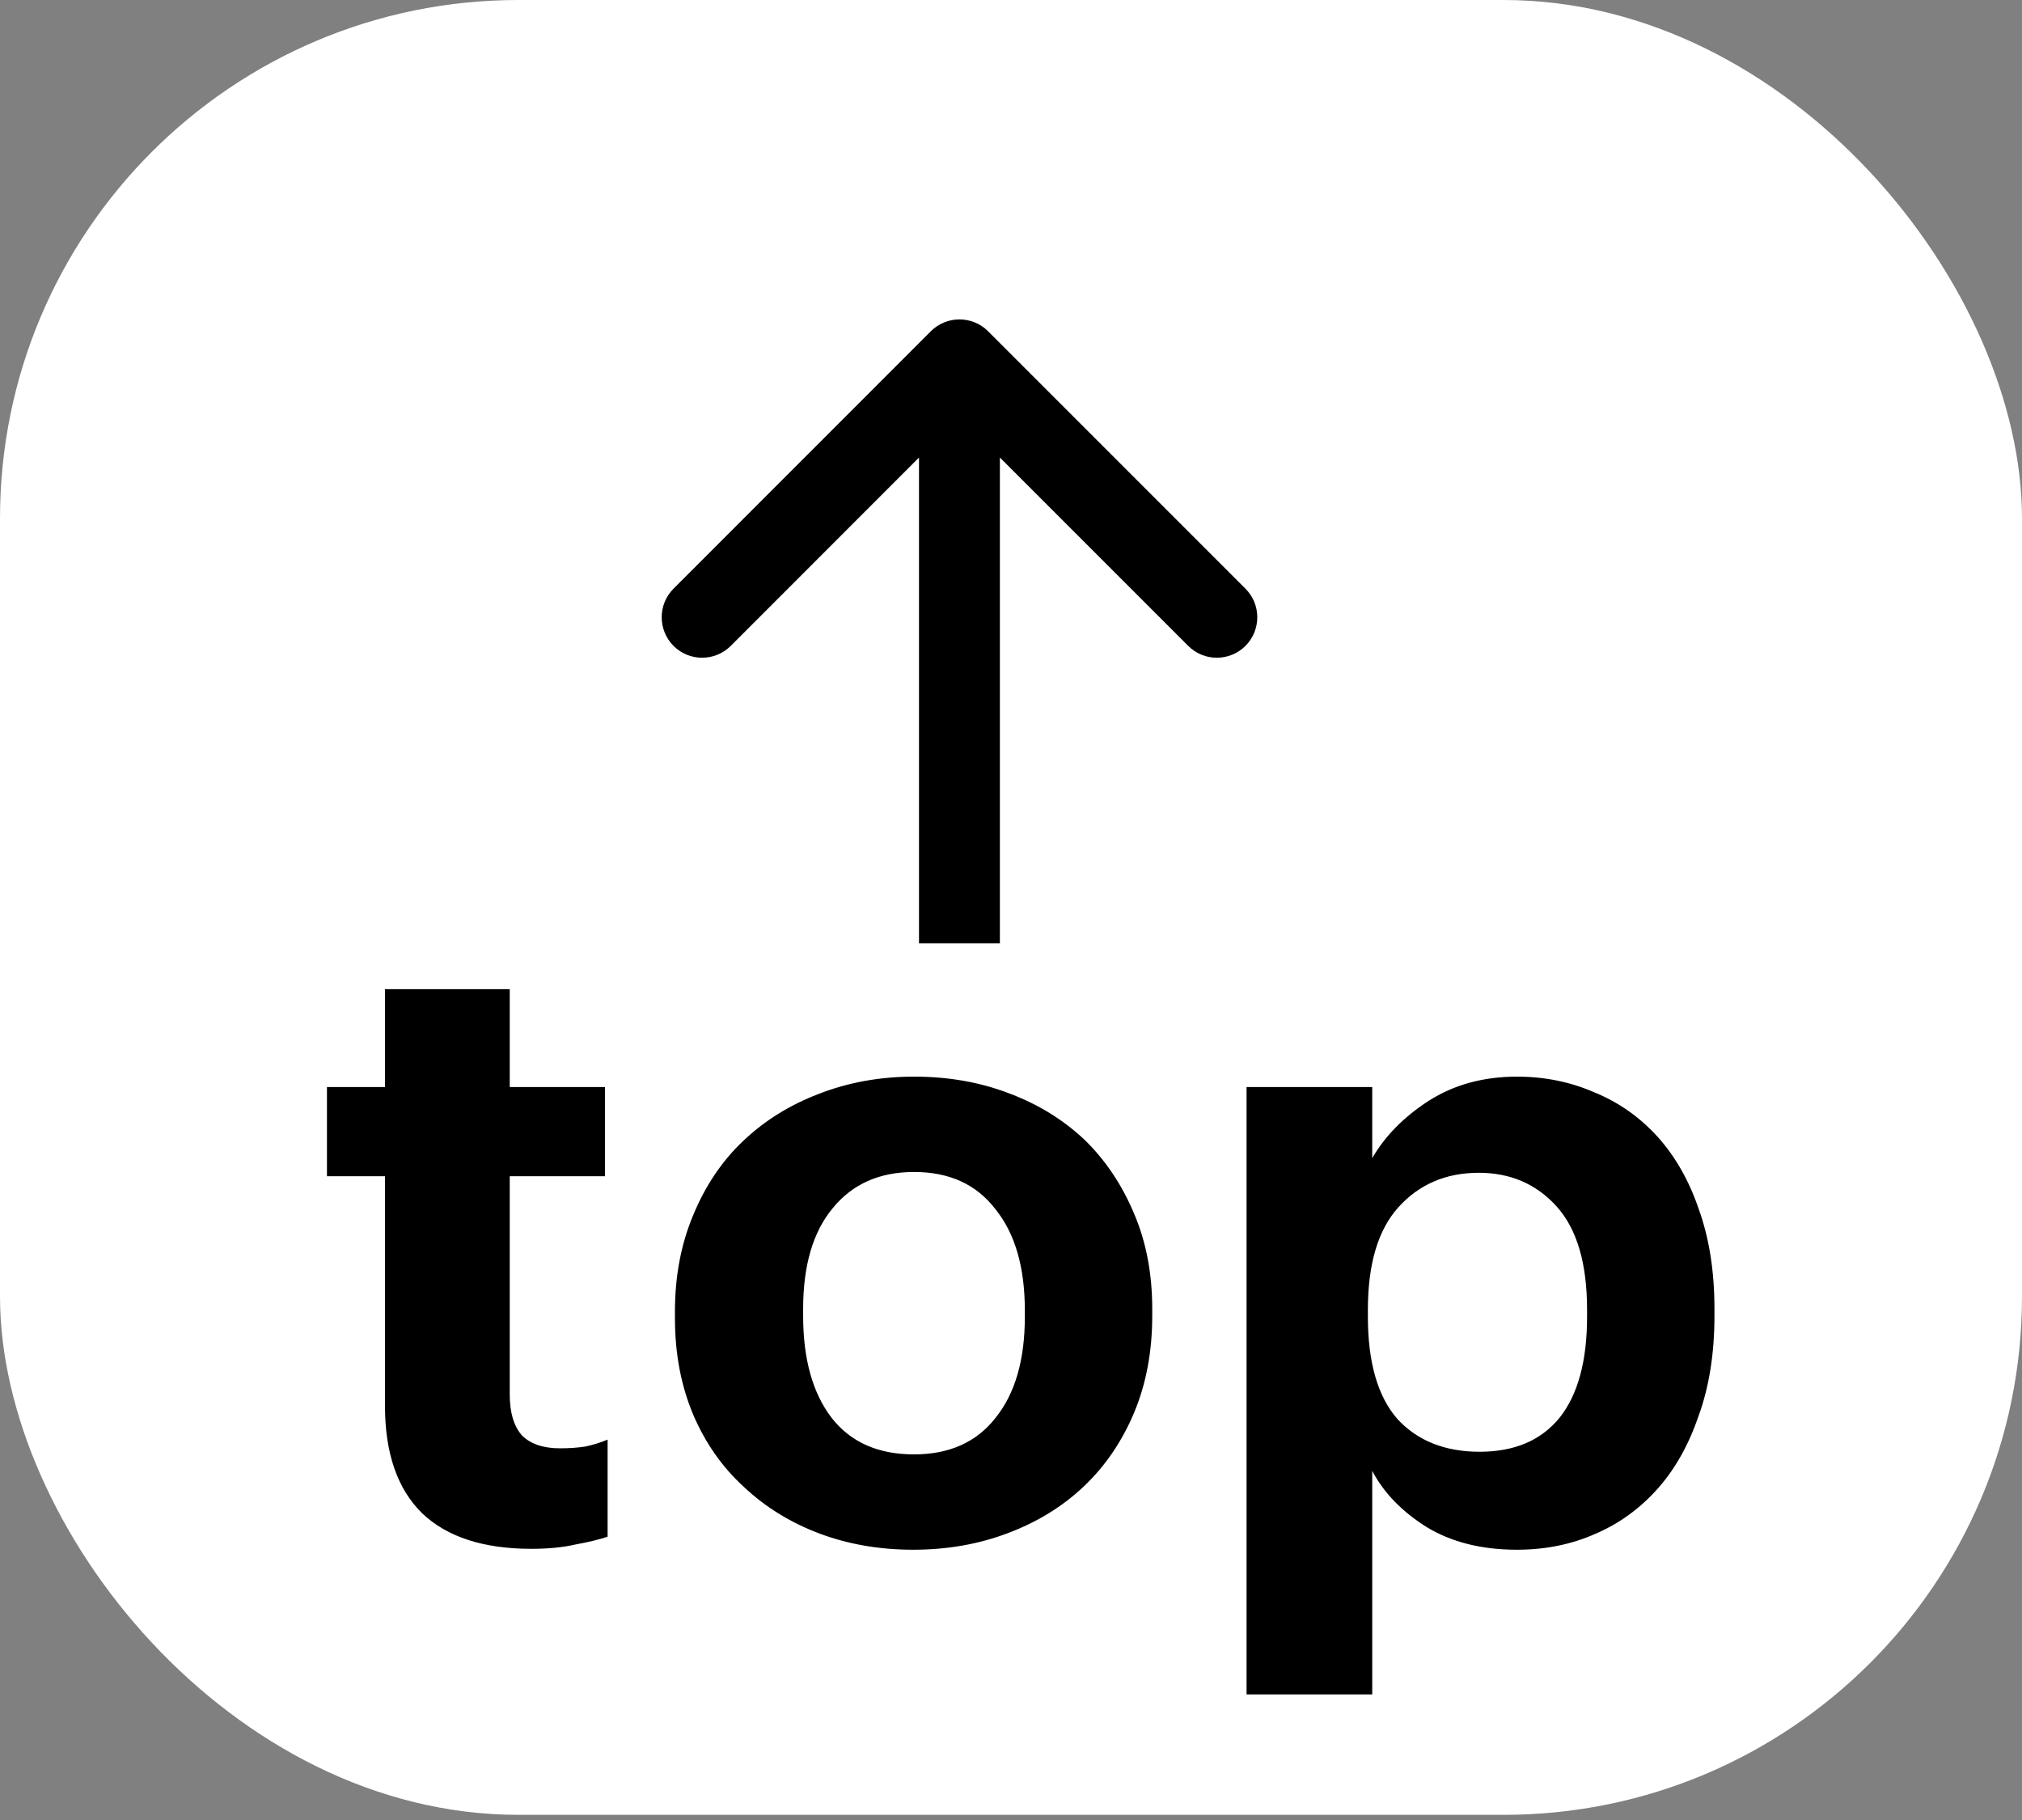
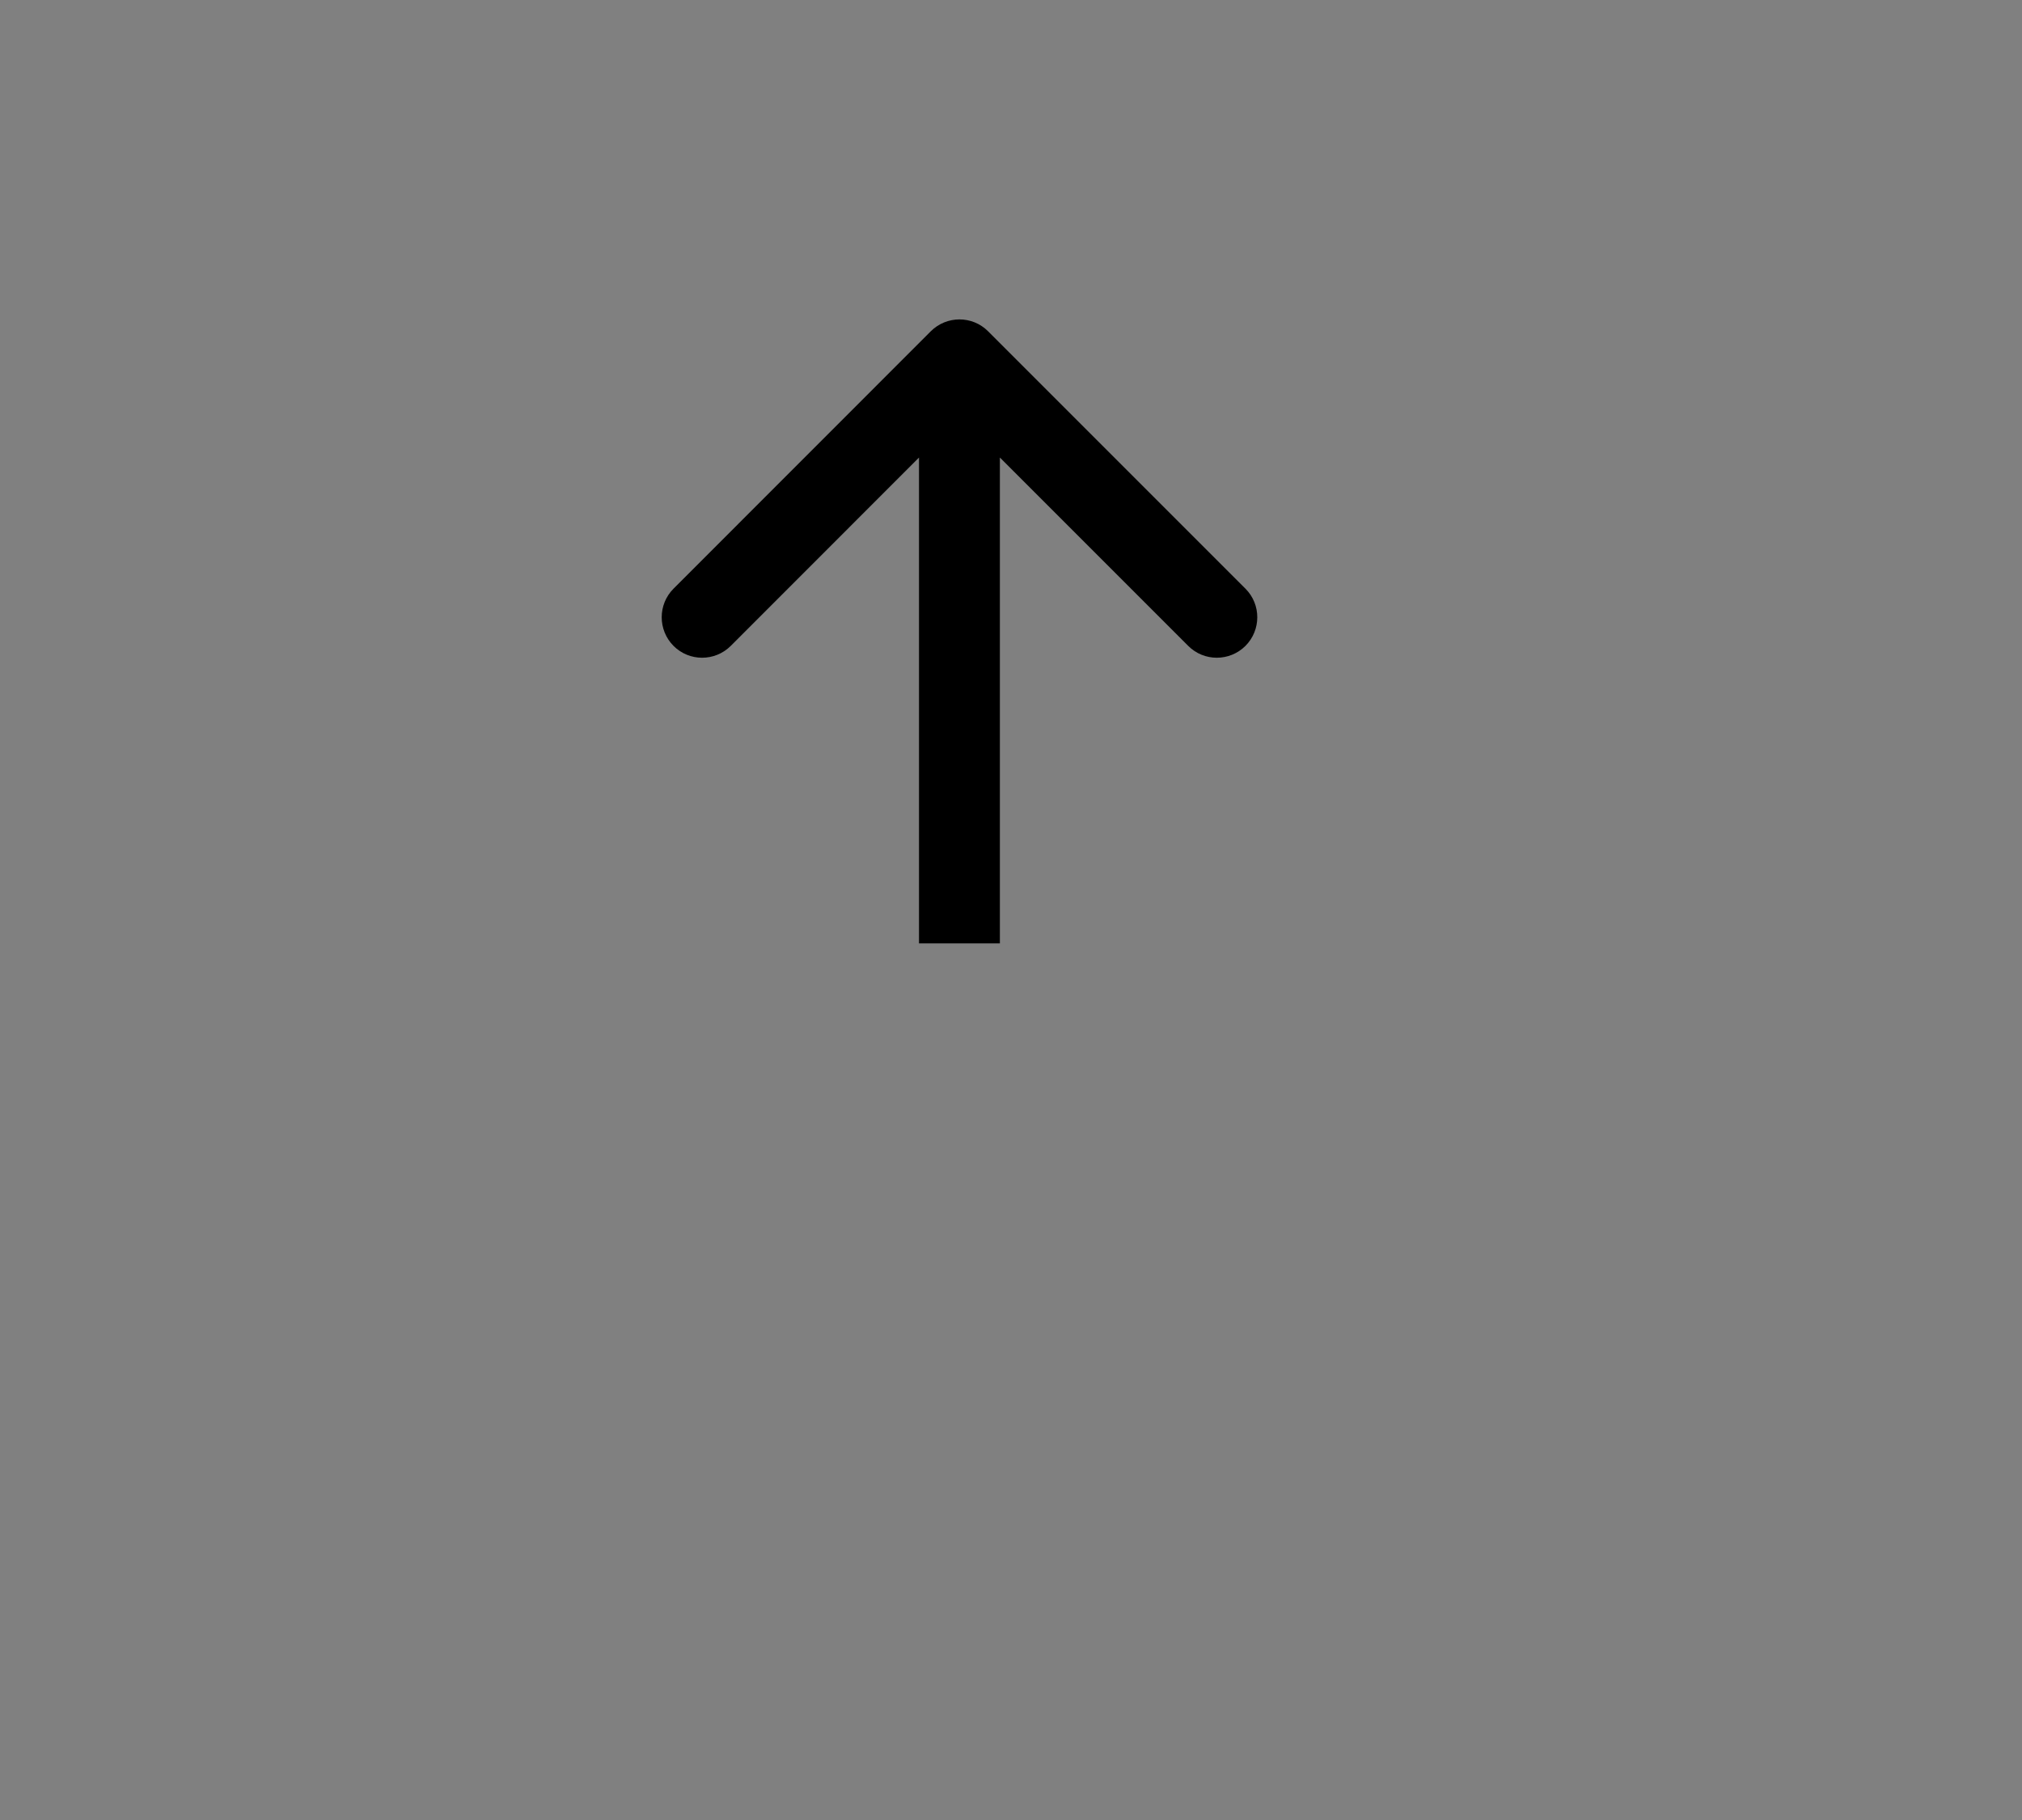
<svg xmlns="http://www.w3.org/2000/svg" width="20" height="18" viewBox="0 0 20 18" fill="none">
  <rect x="0" y="0" width="20" height="18" fill="#808080" stroke="none" />
-   <rect width="20" height="17.949" rx="5.128" fill="white" />
-   <path d="M5.256 15.318C4.782 15.318 4.422 15.201 4.176 14.967C3.931 14.727 3.808 14.373 3.808 13.904V11.633H3.234V10.751H3.808V9.783H5.042V10.751H5.984V11.633H5.042V13.793C5.042 13.97 5.082 14.104 5.162 14.196C5.247 14.281 5.373 14.324 5.539 14.324C5.63 14.324 5.713 14.318 5.787 14.307C5.867 14.29 5.941 14.267 6.01 14.238V15.198C5.924 15.227 5.819 15.252 5.693 15.275C5.567 15.304 5.422 15.318 5.256 15.318ZM9.041 14.384C9.389 14.384 9.658 14.264 9.846 14.024C10.04 13.784 10.137 13.45 10.137 13.022V12.962C10.137 12.533 10.04 12.199 9.846 11.959C9.658 11.713 9.389 11.591 9.041 11.591C8.698 11.591 8.429 11.711 8.235 11.951C8.041 12.185 7.944 12.516 7.944 12.945V13.013C7.944 13.441 8.038 13.779 8.227 14.024C8.415 14.264 8.686 14.384 9.041 14.384ZM9.032 15.327C8.695 15.327 8.384 15.272 8.098 15.164C7.812 15.055 7.564 14.901 7.353 14.701C7.141 14.507 6.976 14.27 6.856 13.99C6.736 13.704 6.676 13.387 6.676 13.039V12.97C6.676 12.622 6.736 12.305 6.856 12.019C6.976 11.728 7.141 11.482 7.353 11.282C7.564 11.082 7.812 10.928 8.098 10.819C8.389 10.705 8.704 10.648 9.041 10.648C9.378 10.648 9.689 10.702 9.975 10.811C10.266 10.919 10.517 11.074 10.729 11.274C10.934 11.474 11.097 11.716 11.217 12.002C11.337 12.282 11.397 12.596 11.397 12.945V13.013C11.397 13.367 11.337 13.687 11.217 13.973C11.097 14.258 10.931 14.501 10.72 14.701C10.509 14.901 10.257 15.055 9.966 15.164C9.68 15.272 9.369 15.327 9.032 15.327ZM12.33 10.751H13.573V11.454C13.699 11.236 13.884 11.048 14.13 10.888C14.381 10.728 14.672 10.648 15.004 10.648C15.278 10.648 15.532 10.7 15.767 10.802C16.006 10.899 16.215 11.045 16.392 11.239C16.569 11.434 16.706 11.674 16.803 11.959C16.906 12.245 16.958 12.573 16.958 12.945V13.013C16.958 13.384 16.906 13.713 16.803 13.998C16.706 14.284 16.572 14.524 16.401 14.718C16.224 14.918 16.015 15.07 15.775 15.172C15.541 15.275 15.284 15.327 15.004 15.327C14.655 15.327 14.358 15.252 14.113 15.104C13.867 14.95 13.687 14.764 13.573 14.547V16.758H12.33V10.751ZM14.635 14.358C14.978 14.358 15.241 14.247 15.424 14.024C15.607 13.796 15.698 13.461 15.698 13.022V12.953C15.698 12.496 15.598 12.156 15.398 11.933C15.198 11.711 14.941 11.599 14.627 11.599C14.301 11.599 14.036 11.713 13.83 11.942C13.63 12.165 13.53 12.502 13.53 12.953V13.022C13.53 13.473 13.627 13.81 13.821 14.033C14.021 14.25 14.293 14.358 14.635 14.358Z" fill="black" />
  <path d="M9.773 3.276C9.617 3.12 9.364 3.12 9.207 3.276L6.662 5.822C6.506 5.978 6.506 6.231 6.662 6.388C6.818 6.544 7.071 6.544 7.228 6.388L9.49 4.125L11.753 6.388C11.909 6.544 12.162 6.544 12.319 6.388C12.475 6.231 12.475 5.978 12.319 5.822L9.773 3.276ZM9.89 9.33L9.89 3.559L9.09 3.559L9.09 9.33L9.89 9.33Z" fill="black" />
</svg>